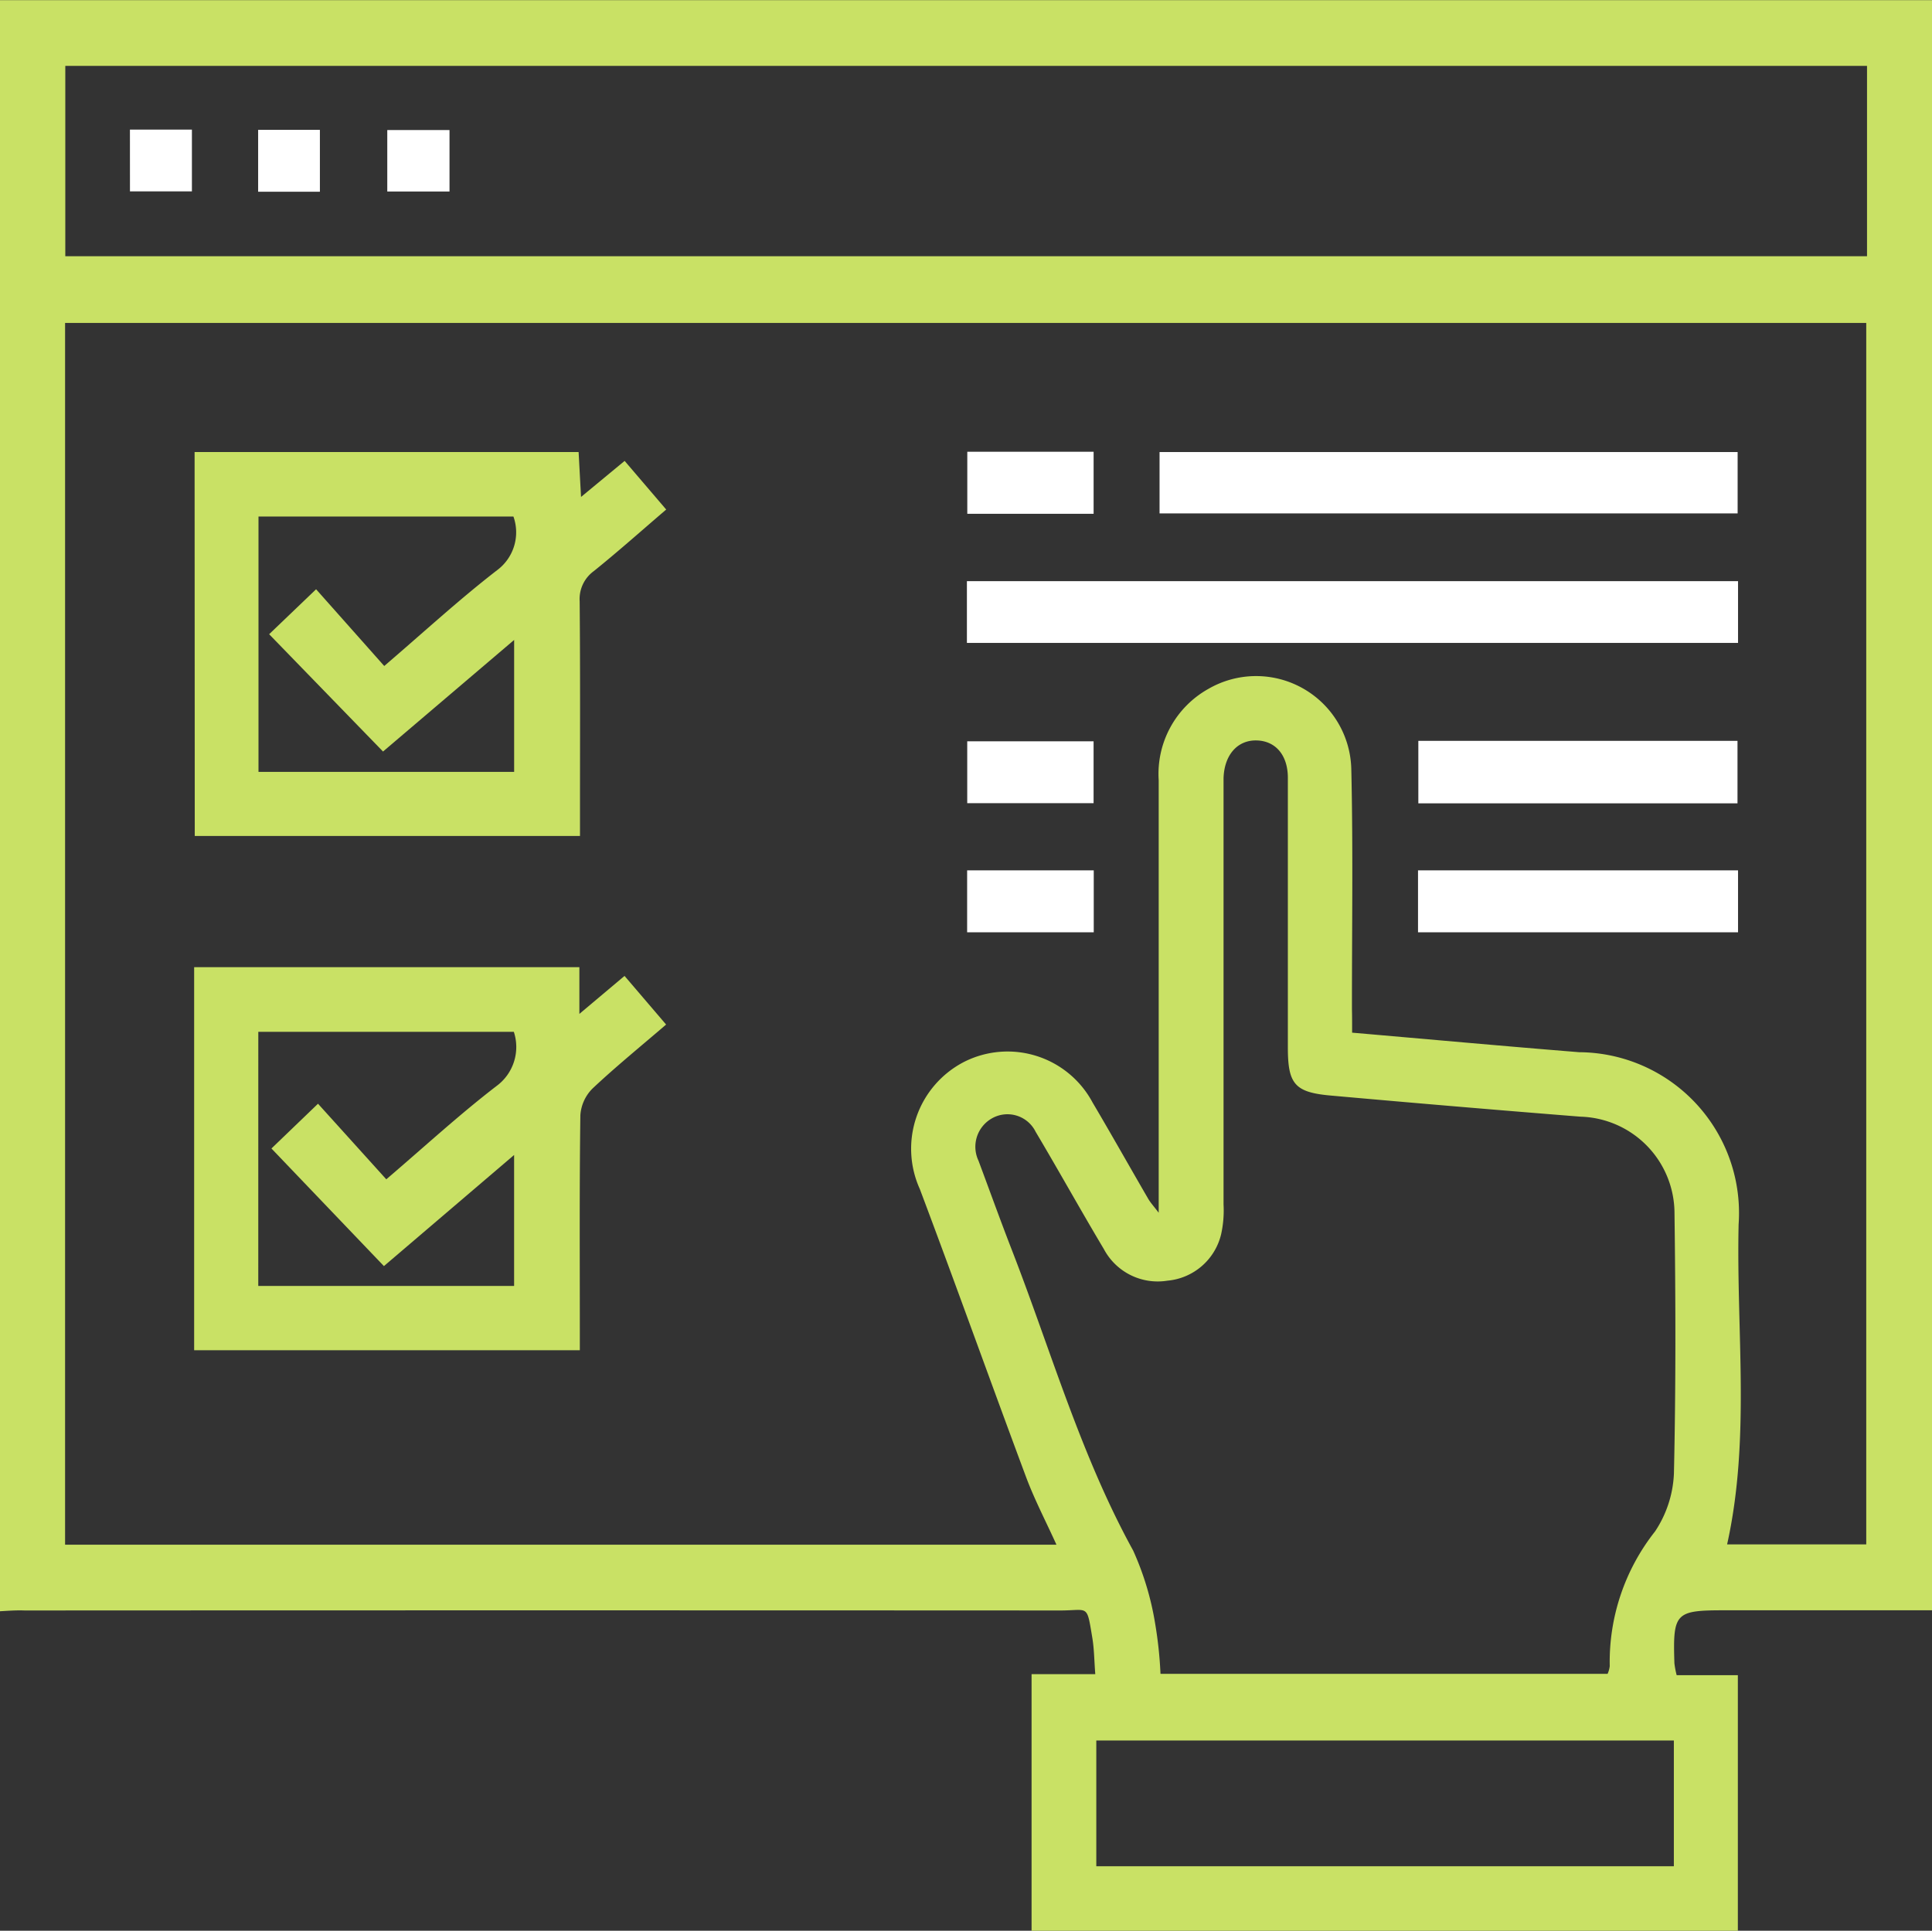
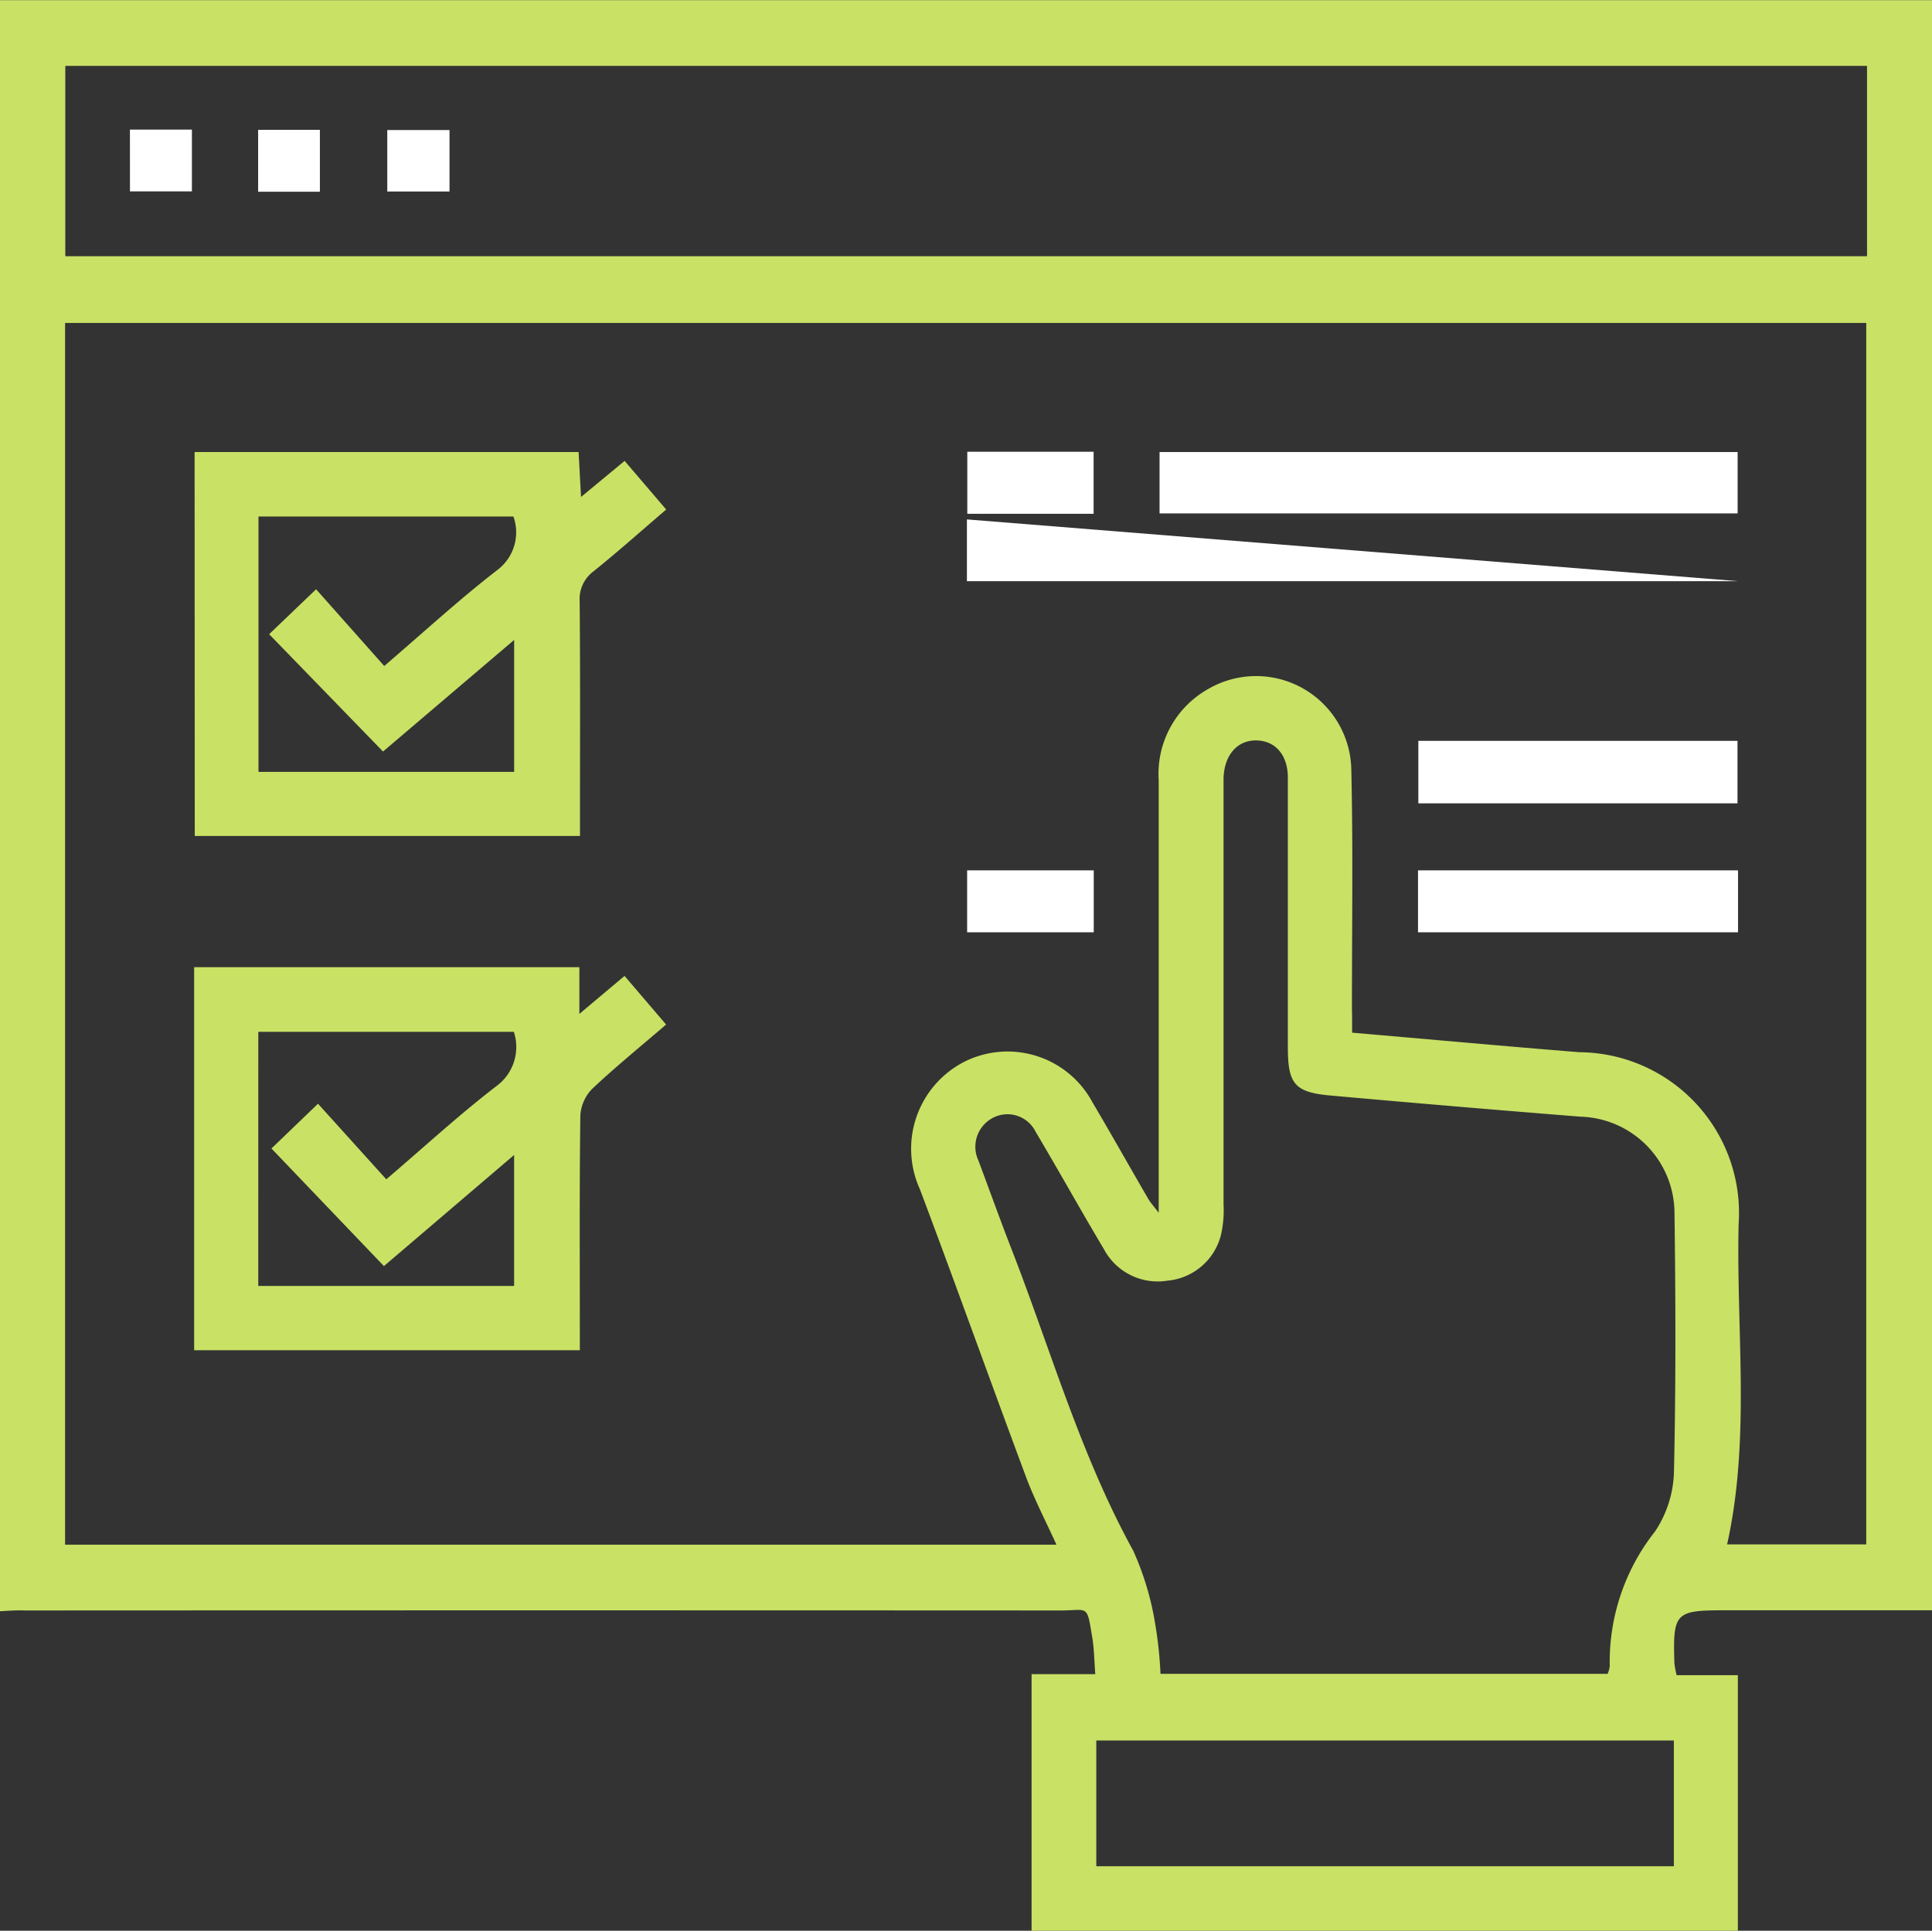
<svg xmlns="http://www.w3.org/2000/svg" width="60.413" height="60.381" viewBox="0 0 60.413 60.381">
  <rect x="0" y="0" width="60.413" height="60.381" fill="#333333" stroke="none" />
  <g id="إختر_الفندق" data-name="إختر الفندق" transform="translate(0 0)">
    <path id="Path_3056" data-name="Path 3056" d="M-1801.357-1617.2v-50.384h60.413v50.354h-6.492c-1.538,0-1.613.079-1.563,1.655a2.716,2.716,0,0,0,.071.375h1.913v8H-1769.1v-8.033h1.992c-.033-.425-.034-.78-.091-1.126-.18-1.08-.109-.865-1-.865q-16.194-.008-32.388,0C-1800.848-1617.234-1801.1-1617.215-1801.357-1617.2Zm42.281-18.094c2.438.211,4.767.423,7.1.611a5.029,5.029,0,0,1,4.985,5.383c-.077,3.339.375,6.7-.36,10.01H-1743v-38.2h-56.322v38.209h31c-.334-.737-.687-1.411-.951-2.118-1.119-3-2.194-6.011-3.322-9.006a3.056,3.056,0,0,1,1.388-3.977,3.013,3.013,0,0,1,4.015,1.273c.591,1,1.157,2.008,1.739,3.01.069.119.165.222.328.437v-.784q0-6.371,0-12.743a3.044,3.044,0,0,1,1.55-2.854,2.978,2.978,0,0,1,4.473,2.524c.058,2.5.018,4.994.02,7.492C-1759.076-1635.8-1759.077-1635.57-1759.077-1635.3Zm16.1-30.235h-56.339v5.953h56.339Zm-22.089,50.287h13.977a.835.835,0,0,0,.067-.241,6.578,6.578,0,0,1,1.416-4.212,3.528,3.528,0,0,0,.591-1.808c.062-2.712.054-5.427.018-8.14a3.027,3.027,0,0,0-2.941-3.024q-3.909-.311-7.814-.661c-1.121-.1-1.335-.363-1.335-1.5,0-2.812,0-5.624,0-8.436,0-.711-.386-1.154-.974-1.169-.6-.016-1.015.451-1.037,1.181,0,.157,0,.315,0,.472q0,6.43,0,12.86a3.436,3.436,0,0,1-.077.935,1.9,1.9,0,0,1-1.679,1.447,1.905,1.905,0,0,1-1.987-.989c-.725-1.214-1.41-2.452-2.133-3.667a.982.982,0,0,0-1.365-.421,1.02,1.02,0,0,0-.422,1.325c.35.938.689,1.88,1.051,2.812,1.22,3.143,2.146,6.4,3.786,9.381a9.066,9.066,0,0,1,.69,2.3A12.768,12.768,0,0,1-1765.069-1615.246Zm16.049,2.084h-18.06v3.932h18.06Z" transform="translate(1801.357 1667.589)" fill="#c9e165" />
    <path id="Path_3057" data-name="Path 3057" d="M-1753.108-1555.514h12.008c.023.428.046.861.076,1.405l1.363-1.127,1.3,1.521c-.773.661-1.5,1.311-2.262,1.924a1.081,1.081,0,0,0-.444.947c.02,2.22.01,4.441.01,6.661v.677h-12.046Zm9.992,5.877-4.1,3.49-3.561-3.669,1.468-1.406,2.131,2.4c1.252-1.073,2.353-2.088,3.534-3a1.474,1.474,0,0,0,.506-1.674h-7.972v7.985h7.994Z" transform="translate(1759.193 1569.65)" fill="#c9e165" />
    <path id="Path_3058" data-name="Path 3058" d="M-1741.178-1426.306l1.412-1.188,1.3,1.521c-.794.683-1.571,1.314-2.3,2a1.3,1.3,0,0,0-.381.833c-.031,2.22-.017,4.44-.017,6.66v.693h-12.06v-11.98h12.046Zm-10.041,8.507h8v-4.095l-4.071,3.475-3.517-3.678,1.456-1.4,2.135,2.364c1.19-1.017,2.276-2.017,3.441-2.913a1.514,1.514,0,0,0,.547-1.7h-7.99Z" transform="translate(1759.295 1458.014)" fill="#c9e165" />
    <g id="Group_7191" data-name="Group 7191">
-       <path id="Path_3059" data-name="Path 3059" d="M-1537.521-1523.489v1.931h-24.113v-1.931Z" transform="translate(1591.869 1541.664)" fill="#fff" />
+       <path id="Path_3059" data-name="Path 3059" d="M-1537.521-1523.489h-24.113v-1.931Z" transform="translate(1591.869 1541.664)" fill="#fff" />
      <path id="Path_3060" data-name="Path 3060" d="M-1513.866-1553.58v-1.919h18.076v1.919Z" transform="translate(1550.125 1569.636)" fill="#fff" />
      <path id="Path_3061" data-name="Path 3061" d="M-1449.708-1483.889h9.98v1.954h-9.98Z" transform="translate(1494.059 1507.058)" fill="#fff" />
      <path id="Path_3062" data-name="Path 3062" d="M-1449.785-1451.776h10.007v1.937h-10.007Z" transform="translate(1494.126 1478.995)" fill="#fff" />
      <path id="Path_3063" data-name="Path 3063" d="M-1557.585-1555.574v1.94h-3.95v-1.94Z" transform="translate(1591.782 1569.702)" fill="#fff" />
-       <path id="Path_3064" data-name="Path 3064" d="M-1561.547-1483.778h3.951v1.935h-3.951Z" transform="translate(1591.792 1506.961)" fill="#fff" />
      <path id="Path_3065" data-name="Path 3065" d="M-1561.572-1451.8h3.959v1.937h-3.959Z" transform="translate(1591.814 1479.019)" fill="#fff" />
    </g>
    <path id="Path_3066" data-name="Path 3066" d="M-1769.143-1635.457h1.938v1.932h-1.937Z" transform="translate(1773.206 1639.51)" fill="#fff" />
    <path id="Path_3067" data-name="Path 3067" d="M-1735.4-1633.455h-1.931v-1.935h1.931Z" transform="translate(1745.403 1639.451)" fill="#fff" />
    <path id="Path_3068" data-name="Path 3068" d="M-1703.393-1635.342v1.922h-1.946v-1.922Z" transform="translate(1717.449 1639.409)" fill="#fff" />
  </g>
</svg>